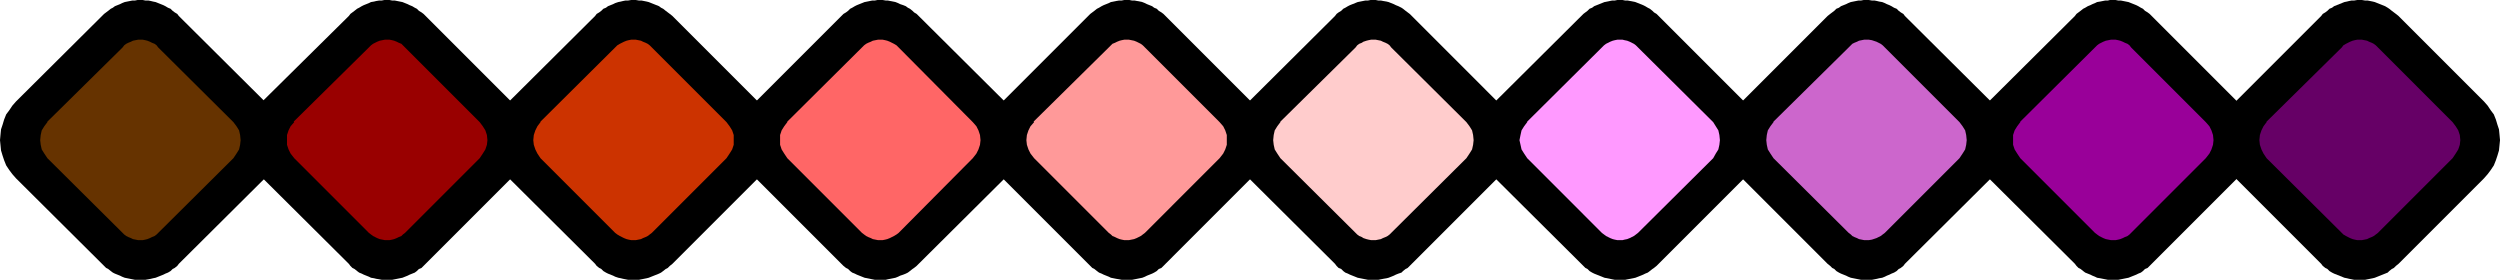
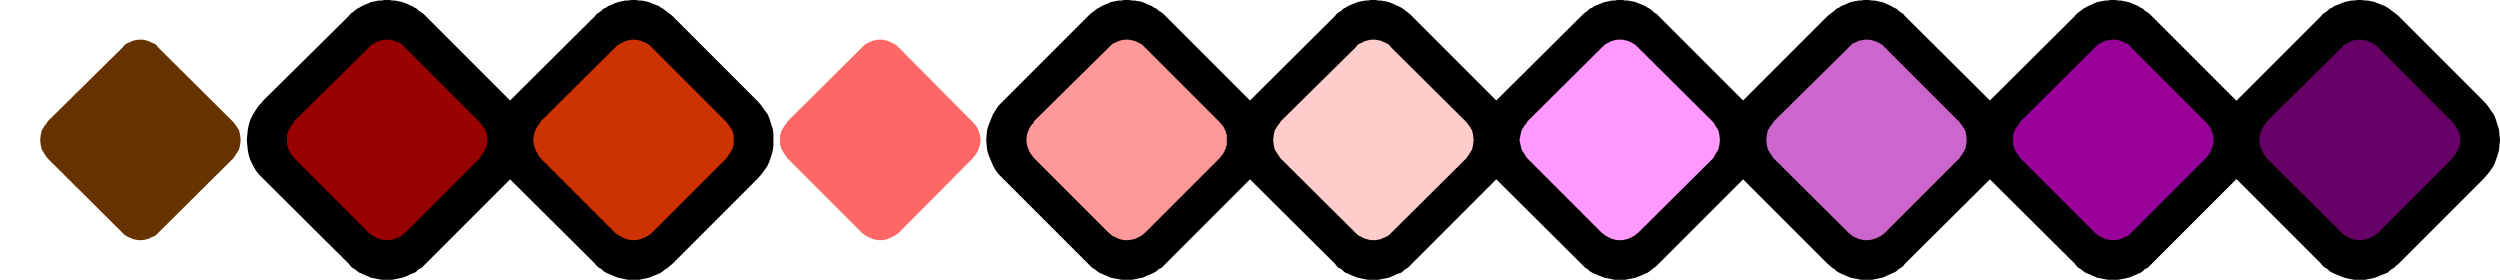
<svg xmlns="http://www.w3.org/2000/svg" xmlns:ns1="http://sodipodi.sourceforge.net/DTD/sodipodi-0.dtd" xmlns:ns2="http://www.inkscape.org/namespaces/inkscape" version="1.0" width="207.43mm" height="23.216mm" id="svg20" ns1:docname="Border 130.wmf">
  <ns1:namedview id="namedview20" pagecolor="#ffffff" bordercolor="#000000" borderopacity="0.25" ns2:showpageshadow="2" ns2:pageopacity="0.0" ns2:pagecheckerboard="0" ns2:deskcolor="#d1d1d1" ns2:document-units="mm" />
  <defs id="defs1">
    <pattern id="WMFhbasepattern" patternUnits="userSpaceOnUse" width="6" height="6" x="0" y="0" />
  </defs>
-   <path style="fill:#000000;fill-opacity:1;fill-rule:evenodd;stroke:none" d="M 5.009,31.834 31.993,5.009 32.639,4.363 33.286,3.878 33.932,3.394 34.74,2.747 35.386,2.424 36.032,1.939 36.84,1.616 37.648,1.293 38.295,0.97 39.102,0.646 39.91,0.485 40.718,0.323 41.526,0.162 h 0.808 L 43.142,0 h 0.808 0.808 l 0.808,0.162 h 0.969 l 0.808,0.162 0.646,0.162 0.808,0.162 0.808,0.323 0.808,0.323 0.808,0.323 0.646,0.323 0.808,0.485 0.808,0.323 0.646,0.646 0.646,0.485 0.808,0.485 0.485,0.646 26.984,26.825 1.131,1.293 0.969,1.454 0.808,1.293 0.808,1.616 0.485,1.616 0.323,1.454 0.323,1.616 v 1.778 1.616 l -0.323,1.616 -0.323,1.616 -0.485,1.454 -0.808,1.616 -0.808,1.454 -0.969,1.293 -1.131,1.293 -26.984,26.825 -0.485,0.646 -0.808,0.646 -0.646,0.323 -0.646,0.646 -0.808,0.485 -0.808,0.323 -0.646,0.323 -0.808,0.323 -0.808,0.323 -0.808,0.323 -0.808,0.162 -0.646,0.162 -0.808,0.162 -0.969,0.162 H 44.758 43.95 43.142 42.334 L 41.526,87.585 40.718,87.423 39.91,87.262 39.102,87.1 38.295,86.777 37.648,86.454 36.84,86.131 36.032,85.807 35.386,85.484 34.74,84.999 33.932,84.353 33.286,84.03 32.639,83.383 31.993,82.737 5.009,55.912 3.878,54.619 2.908,53.327 1.939,51.872 1.293,50.256 0.808,48.802 0.323,47.186 0.162,45.57 0,43.954 0.162,42.176 0.323,40.561 0.808,39.106 1.293,37.49 1.939,35.874 2.908,34.581 3.878,33.127 5.009,31.834 Z" id="path1" />
  <path style="fill:#000000;fill-opacity:1;fill-rule:evenodd;stroke:none" d="m 82.244,31.834 27.145,-26.825 0.485,-0.646 0.646,-0.485 0.646,-0.485 0.808,-0.646 0.646,-0.323 0.808,-0.485 0.646,-0.323 0.808,-0.323 0.808,-0.323 0.646,-0.323 0.969,-0.162 0.646,-0.162 0.969,-0.162 h 0.808 L 120.539,0 h 0.808 0.808 l 0.808,0.162 h 0.808 l 0.808,0.162 0.808,0.162 0.808,0.162 0.808,0.323 0.808,0.323 0.646,0.323 0.808,0.323 0.808,0.485 0.646,0.323 0.646,0.646 0.808,0.485 0.646,0.485 0.646,0.646 26.822,26.825 1.293,1.293 0.969,1.454 0.808,1.293 0.646,1.616 0.646,1.616 0.323,1.454 0.162,1.616 0.162,1.778 -0.162,1.616 -0.162,1.616 -0.323,1.616 -0.646,1.454 -0.646,1.616 -0.808,1.454 -0.969,1.293 -1.293,1.293 -26.822,26.825 -0.646,0.646 -0.646,0.646 -0.808,0.323 -0.646,0.646 -0.646,0.485 -0.808,0.323 -0.808,0.323 -0.646,0.323 -0.808,0.323 -0.808,0.323 -0.808,0.162 -0.808,0.162 -0.808,0.162 -0.808,0.162 h -0.808 -0.808 -0.808 -0.808 l -0.808,-0.162 -0.969,-0.162 -0.646,-0.162 -0.969,-0.162 -0.646,-0.323 -0.808,-0.323 -0.808,-0.323 -0.646,-0.323 -0.808,-0.323 -0.646,-0.485 -0.808,-0.646 -0.646,-0.323 -0.646,-0.646 -0.485,-0.646 -26.984,-26.825 -1.293,-1.293 -0.969,-1.293 -0.808,-1.454 -0.808,-1.616 -0.485,-1.454 -0.323,-1.616 -0.162,-1.616 -0.162,-1.616 0.162,-1.778 0.162,-1.616 0.323,-1.454 0.485,-1.616 0.808,-1.616 0.808,-1.293 0.969,-1.454 1.293,-1.293 v 0 z" id="path2" />
  <path style="fill:#000000;fill-opacity:1;fill-rule:evenodd;stroke:none" d="m 159.641,31.834 26.984,-26.825 0.485,-0.646 0.808,-0.485 0.646,-0.485 0.646,-0.646 0.808,-0.323 0.646,-0.485 0.808,-0.323 0.808,-0.323 0.646,-0.323 0.969,-0.323 0.808,-0.162 0.646,-0.162 0.808,-0.162 h 0.808 L 197.936,0 h 0.808 0.646 l 0.969,0.162 h 0.808 l 0.808,0.162 0.808,0.162 0.646,0.162 0.808,0.323 0.808,0.323 0.808,0.323 0.808,0.323 0.646,0.485 0.646,0.323 0.808,0.646 0.646,0.485 0.646,0.485 0.808,0.646 26.822,26.825 1.131,1.293 0.969,1.454 0.969,1.293 0.646,1.616 0.485,1.616 0.485,1.454 0.162,1.616 v 1.778 1.616 l -0.162,1.616 -0.485,1.616 -0.485,1.454 -0.646,1.616 -0.969,1.454 -0.969,1.293 -1.131,1.293 -26.822,26.825 -0.808,0.646 -0.646,0.646 -0.646,0.323 -0.808,0.646 -0.646,0.485 -0.646,0.323 -0.808,0.323 -0.808,0.323 -0.808,0.323 -0.808,0.323 -0.646,0.162 -0.808,0.162 -0.808,0.162 -0.808,0.162 h -0.969 -0.646 -0.808 -0.969 l -0.808,-0.162 -0.808,-0.162 -0.646,-0.162 -0.808,-0.162 -0.969,-0.323 -0.646,-0.323 -0.808,-0.323 -0.808,-0.323 -0.646,-0.323 -0.808,-0.485 -0.646,-0.646 -0.646,-0.323 -0.808,-0.646 -0.485,-0.646 -26.984,-26.825 -1.131,-1.293 -1.131,-1.293 -0.646,-1.454 -0.808,-1.616 -0.485,-1.454 -0.323,-1.616 -0.323,-1.616 v -1.616 -1.778 l 0.323,-1.616 0.323,-1.454 0.485,-1.616 0.808,-1.616 0.646,-1.293 1.131,-1.454 z" id="path3" />
-   <path style="fill:#000000;fill-opacity:1;fill-rule:evenodd;stroke:none" d="m 237.038,31.834 26.822,-26.825 0.646,-0.646 0.808,-0.485 0.646,-0.485 0.646,-0.646 0.646,-0.323 0.808,-0.485 0.646,-0.323 0.808,-0.323 0.808,-0.323 0.808,-0.323 0.808,-0.162 0.808,-0.162 0.808,-0.162 h 0.808 L 275.171,0 h 0.808 0.808 l 0.969,0.162 h 0.646 l 0.808,0.162 0.808,0.162 0.808,0.162 0.808,0.323 0.646,0.323 0.969,0.323 0.808,0.323 0.646,0.485 0.646,0.323 0.808,0.646 0.485,0.485 0.808,0.485 0.646,0.646 26.984,26.825 1.131,1.293 0.969,1.454 0.808,1.293 0.808,1.616 0.485,1.616 0.485,1.454 0.162,1.616 v 1.778 1.616 l -0.162,1.616 -0.485,1.616 -0.485,1.454 -0.808,1.616 -0.808,1.454 -0.969,1.293 -1.131,1.293 -26.984,26.825 -0.646,0.646 -0.808,0.646 -0.485,0.323 -0.808,0.646 -0.646,0.485 -0.646,0.323 -0.808,0.323 -0.969,0.323 -0.646,0.323 -0.808,0.323 -0.808,0.162 -0.808,0.162 -0.808,0.162 -0.646,0.162 h -0.969 -0.808 -0.808 -0.808 l -0.808,-0.162 -0.808,-0.162 -0.808,-0.162 -0.808,-0.162 -0.808,-0.323 -0.808,-0.323 -0.808,-0.323 -0.646,-0.323 -0.808,-0.323 -0.646,-0.485 -0.646,-0.646 -0.646,-0.323 -0.808,-0.646 -0.646,-0.646 -26.822,-26.825 -1.131,-1.293 -1.131,-1.293 -0.808,-1.454 -0.646,-1.616 -0.646,-1.454 -0.323,-1.616 -0.162,-1.616 -0.162,-1.616 0.162,-1.778 0.162,-1.616 0.323,-1.454 0.646,-1.616 0.646,-1.616 0.808,-1.293 1.131,-1.454 1.131,-1.293 z" id="path4" />
  <path style="fill:#000000;fill-opacity:1;fill-rule:evenodd;stroke:none" d="m 314.435,31.834 26.822,-26.825 0.646,-0.646 0.646,-0.485 0.646,-0.485 0.808,-0.646 0.646,-0.323 0.808,-0.485 0.646,-0.323 0.808,-0.323 0.808,-0.323 0.646,-0.323 0.808,-0.162 0.808,-0.162 0.969,-0.162 h 0.808 L 352.568,0 h 0.646 0.969 l 0.808,0.162 h 0.808 l 0.808,0.162 0.808,0.162 0.808,0.162 0.808,0.323 0.646,0.323 0.808,0.323 0.808,0.323 0.646,0.485 0.808,0.323 0.646,0.646 0.808,0.485 0.646,0.485 0.646,0.646 26.822,26.825 1.131,1.293 0.969,1.454 0.969,1.293 0.646,1.616 0.646,1.616 0.323,1.454 0.162,1.616 0.162,1.778 -0.162,1.616 -0.162,1.616 -0.323,1.616 -0.646,1.454 -0.646,1.616 -0.969,1.454 -0.969,1.293 -1.131,1.293 -26.822,26.825 -0.646,0.646 -0.646,0.646 -0.808,0.323 -0.646,0.646 -0.808,0.485 -0.646,0.323 -0.808,0.323 -0.808,0.323 -0.646,0.323 -0.808,0.323 -0.808,0.162 -0.808,0.162 -0.808,0.162 -0.808,0.162 h -0.808 -0.969 -0.646 -0.808 l -0.808,-0.162 -0.969,-0.162 -0.808,-0.162 -0.808,-0.162 -0.646,-0.323 -0.808,-0.323 -0.808,-0.323 -0.646,-0.323 -0.808,-0.323 -0.646,-0.485 -0.808,-0.646 -0.646,-0.323 -0.646,-0.646 -0.646,-0.646 -26.822,-26.825 -1.293,-1.293 -0.969,-1.293 -0.808,-1.454 -0.646,-1.616 -0.646,-1.454 -0.485,-1.616 -0.162,-1.616 -0.162,-1.616 0.162,-1.778 0.162,-1.616 0.485,-1.454 0.646,-1.616 0.646,-1.616 0.808,-1.293 0.969,-1.454 z" id="path5" />
  <path style="fill:#000000;fill-opacity:1;fill-rule:evenodd;stroke:none" d="m 391.671,31.834 26.984,-26.825 0.485,-0.646 0.646,-0.485 0.808,-0.485 0.646,-0.646 0.646,-0.323 0.808,-0.485 0.646,-0.323 0.808,-0.323 0.808,-0.323 0.808,-0.323 0.808,-0.162 0.808,-0.162 0.808,-0.162 h 0.808 L 429.803,0 h 0.969 0.646 l 0.808,0.162 h 0.808 l 0.808,0.162 0.969,0.162 0.646,0.162 0.808,0.323 0.808,0.323 0.646,0.323 0.808,0.323 0.969,0.485 0.485,0.323 0.808,0.646 0.646,0.485 0.646,0.485 0.646,0.646 26.822,26.825 1.293,1.293 0.969,1.454 0.808,1.293 0.646,1.616 0.646,1.616 0.485,1.454 0.162,1.616 0.162,1.778 -0.162,1.616 -0.162,1.616 -0.485,1.616 -0.646,1.454 -0.646,1.616 -0.808,1.454 -0.969,1.293 -1.293,1.293 -26.822,26.825 -0.646,0.646 -0.646,0.646 -0.646,0.323 -0.808,0.646 -0.485,0.485 -0.969,0.323 -0.808,0.323 -0.646,0.323 -0.808,0.323 -0.808,0.323 -0.646,0.162 -0.969,0.162 -0.808,0.162 -0.808,0.162 h -0.808 -0.646 -0.969 -0.808 l -0.808,-0.162 -0.808,-0.162 -0.808,-0.162 -0.808,-0.162 -0.808,-0.323 -0.808,-0.323 -0.808,-0.323 -0.646,-0.323 -0.808,-0.323 -0.646,-0.485 -0.646,-0.646 -0.808,-0.323 -0.646,-0.646 -0.485,-0.646 -26.984,-26.825 -1.131,-1.293 -0.969,-1.293 -0.969,-1.454 -0.646,-1.616 -0.485,-1.454 -0.485,-1.616 -0.162,-1.616 -0.162,-1.616 0.162,-1.778 0.162,-1.616 0.485,-1.454 0.485,-1.616 0.646,-1.616 0.969,-1.293 0.969,-1.454 z" id="path6" />
  <path style="fill:#000000;fill-opacity:1;fill-rule:evenodd;stroke:none" d="m 468.906,31.834 26.984,-26.825 0.646,-0.646 0.646,-0.485 0.646,-0.485 0.646,-0.646 0.808,-0.323 0.646,-0.485 0.808,-0.323 0.808,-0.323 0.808,-0.323 0.808,-0.323 0.808,-0.162 0.808,-0.162 0.808,-0.162 h 0.808 L 507.2,0 h 0.808 0.808 l 0.808,0.162 h 0.808 l 0.808,0.162 0.808,0.162 0.808,0.162 0.808,0.323 0.808,0.323 0.808,0.323 0.646,0.323 0.808,0.485 0.646,0.323 0.808,0.646 0.485,0.485 0.808,0.485 0.646,0.646 26.822,26.825 1.131,1.293 1.131,1.454 0.808,1.293 0.646,1.616 0.646,1.616 0.323,1.454 0.162,1.616 0.162,1.778 -0.162,1.616 -0.162,1.616 -0.323,1.616 -0.646,1.454 -0.646,1.616 -0.808,1.454 -1.131,1.293 -1.131,1.293 -26.822,26.825 -0.646,0.646 -0.808,0.646 -0.485,0.323 -0.808,0.646 -0.646,0.485 -0.808,0.323 -0.646,0.323 -0.808,0.323 -0.808,0.323 -0.808,0.323 -0.808,0.162 -0.808,0.162 -0.808,0.162 -0.808,0.162 h -0.808 -0.808 -0.808 -0.808 l -0.808,-0.162 -0.808,-0.162 -0.808,-0.162 -0.808,-0.162 -0.808,-0.323 -0.808,-0.323 -0.808,-0.323 -0.808,-0.323 -0.646,-0.323 -0.808,-0.485 -0.646,-0.646 -0.646,-0.323 -0.646,-0.646 -0.646,-0.646 -26.984,-26.825 -1.131,-1.293 -0.969,-1.293 -0.808,-1.454 -0.808,-1.616 -0.485,-1.454 -0.323,-1.616 -0.162,-1.616 -0.162,-1.616 0.162,-1.778 0.162,-1.616 0.323,-1.454 0.485,-1.616 0.808,-1.616 0.808,-1.293 0.969,-1.454 z" id="path7" />
  <path style="fill:#000000;fill-opacity:1;fill-rule:evenodd;stroke:none" d="m 546.303,31.834 26.822,-26.825 0.808,-0.646 0.646,-0.485 0.646,-0.485 0.646,-0.646 0.808,-0.323 0.646,-0.485 0.808,-0.323 0.808,-0.323 0.646,-0.323 0.808,-0.323 0.808,-0.162 0.808,-0.162 0.808,-0.162 h 0.808 L 584.436,0 h 0.808 0.808 l 0.969,0.162 h 0.808 l 0.808,0.162 0.646,0.162 0.969,0.162 0.808,0.323 0.646,0.323 0.808,0.323 0.646,0.323 0.808,0.485 0.808,0.323 0.646,0.646 0.646,0.485 0.808,0.485 0.485,0.646 26.984,26.825 1.131,1.293 0.969,1.454 0.808,1.293 0.808,1.616 0.485,1.616 0.485,1.454 0.162,1.616 v 1.778 1.616 l -0.162,1.616 -0.485,1.616 -0.485,1.454 -0.808,1.616 -0.808,1.454 -0.969,1.293 -1.131,1.293 -26.984,26.825 -0.485,0.646 -0.808,0.646 -0.646,0.323 -0.646,0.646 -0.808,0.485 -0.808,0.323 -0.646,0.323 -0.808,0.323 -0.646,0.323 -0.808,0.323 -0.969,0.162 -0.646,0.162 -0.808,0.162 -0.808,0.162 h -0.969 -0.808 -0.808 -0.808 l -0.808,-0.162 -0.808,-0.162 -0.808,-0.162 -0.808,-0.162 -0.808,-0.323 -0.646,-0.323 -0.808,-0.323 -0.808,-0.323 -0.646,-0.323 -0.808,-0.485 -0.646,-0.646 -0.646,-0.323 -0.646,-0.646 -0.808,-0.646 -26.822,-26.825 -1.131,-1.293 -0.969,-1.293 -0.969,-1.454 -0.646,-1.616 -0.485,-1.454 -0.485,-1.616 -0.162,-1.616 -0.162,-1.616 0.162,-1.778 0.162,-1.616 0.485,-1.454 0.485,-1.616 0.646,-1.616 0.969,-1.293 0.969,-1.454 1.131,-1.293 z" id="path8" />
  <path style="fill:#000000;fill-opacity:1;fill-rule:evenodd;stroke:none" d="m 623.7,31.834 26.984,-26.825 0.485,-0.646 0.646,-0.485 0.646,-0.485 0.808,-0.646 0.646,-0.323 0.808,-0.485 0.808,-0.323 0.646,-0.323 0.808,-0.323 0.646,-0.323 0.969,-0.162 0.808,-0.162 0.808,-0.162 h 0.808 L 661.671,0 h 0.969 0.808 l 0.808,0.162 h 0.808 l 0.808,0.162 0.808,0.162 0.808,0.162 0.808,0.323 0.808,0.323 0.808,0.323 0.646,0.323 0.808,0.485 0.646,0.323 0.646,0.646 0.808,0.485 0.646,0.485 0.646,0.646 26.822,26.825 1.293,1.293 0.969,1.454 0.808,1.293 0.646,1.616 0.646,1.616 0.323,1.454 0.162,1.616 0.162,1.778 -0.162,1.616 -0.162,1.616 -0.323,1.616 -0.646,1.454 -0.646,1.616 -0.808,1.454 -0.969,1.293 -1.293,1.293 -26.822,26.825 -0.646,0.646 -0.646,0.646 -0.808,0.323 -0.646,0.646 -0.646,0.485 -0.808,0.323 -0.646,0.323 -0.808,0.323 -0.808,0.323 -0.808,0.323 -0.808,0.162 -0.808,0.162 -0.808,0.162 -0.808,0.162 h -0.808 -0.808 -0.969 -0.646 l -0.808,-0.162 -0.808,-0.162 -0.808,-0.162 -0.969,-0.162 -0.646,-0.323 -0.808,-0.323 -0.646,-0.323 -0.808,-0.323 -0.808,-0.323 -0.646,-0.485 -0.808,-0.646 -0.646,-0.323 -0.646,-0.646 -0.485,-0.646 -26.984,-26.825 -1.293,-1.293 -0.969,-1.293 -0.808,-1.454 -0.646,-1.616 -0.485,-1.454 -0.485,-1.616 -0.162,-1.616 -0.162,-1.616 0.162,-1.778 0.162,-1.616 0.485,-1.454 0.485,-1.616 0.646,-1.616 0.808,-1.293 0.969,-1.454 z" id="path9" />
  <path style="fill:#000000;fill-opacity:1;fill-rule:evenodd;stroke:none" d="M 701.097,31.834 727.919,5.009 l 0.485,-0.646 0.808,-0.485 0.646,-0.485 0.646,-0.646 0.808,-0.323 0.646,-0.485 0.808,-0.323 0.808,-0.323 0.808,-0.323 0.808,-0.323 0.808,-0.162 0.646,-0.162 0.808,-0.162 h 0.808 L 739.23,0 h 0.808 0.646 l 0.969,0.162 h 0.808 l 0.808,0.162 0.808,0.162 0.646,0.162 0.808,0.323 0.808,0.323 0.808,0.323 0.808,0.323 0.808,0.485 0.485,0.323 0.808,0.646 0.646,0.485 0.646,0.485 0.808,0.646 26.822,26.825 1.131,1.293 0.969,1.454 0.969,1.293 0.646,1.616 0.485,1.616 0.485,1.454 0.162,1.616 0.162,1.778 -0.162,1.616 -0.162,1.616 -0.485,1.616 -0.485,1.454 -0.646,1.616 -0.969,1.454 -0.969,1.293 -1.131,1.293 -26.822,26.825 -0.808,0.646 -0.646,0.646 -0.646,0.323 -0.808,0.646 -0.485,0.485 -0.808,0.323 -0.808,0.323 -0.808,0.323 -0.808,0.323 -0.808,0.323 -0.646,0.162 -0.808,0.162 -0.808,0.162 -0.808,0.162 h -0.969 -0.646 -0.808 -0.969 l -0.808,-0.162 -0.808,-0.162 -0.646,-0.162 -0.808,-0.162 -0.808,-0.323 -0.808,-0.323 -0.808,-0.323 -0.808,-0.323 -0.646,-0.323 -0.808,-0.485 -0.646,-0.646 -0.646,-0.323 -0.808,-0.646 -0.485,-0.646 -26.822,-26.825 -1.293,-1.293 -0.969,-1.293 -0.808,-1.454 -0.808,-1.616 -0.485,-1.454 -0.323,-1.616 -0.323,-1.616 v -1.616 -1.778 l 0.323,-1.616 0.323,-1.454 0.485,-1.616 0.808,-1.616 0.808,-1.293 0.969,-1.454 1.293,-1.293 z" id="path10" />
  <path style="fill:#663300;fill-opacity:1;fill-rule:evenodd;stroke:none" d="m 14.865,38.137 23.591,-23.27 0.485,-0.646 0.646,-0.485 0.646,-0.323 0.808,-0.323 0.646,-0.323 0.808,-0.162 0.808,-0.162 h 0.646 0.808 l 0.808,0.162 0.646,0.162 0.808,0.323 0.646,0.323 0.808,0.323 0.646,0.485 0.485,0.646 23.591,23.431 0.969,1.293 0.808,1.293 0.323,1.454 0.162,1.616 -0.162,1.454 -0.323,1.454 -0.808,1.293 -0.969,1.454 -23.591,23.431 -0.485,0.485 -0.646,0.485 -0.808,0.323 -0.646,0.323 -0.808,0.323 -0.646,0.162 -0.808,0.162 H 43.95 43.304 L 42.496,75.142 41.688,74.98 41.041,74.657 40.233,74.334 39.587,74.011 38.941,73.526 38.456,73.041 14.865,49.61 13.896,48.156 13.088,46.863 l -0.323,-1.454 -0.162,-1.454 0.162,-1.616 0.323,-1.454 0.808,-1.293 0.969,-1.293 v 0 z" id="path11" />
  <path style="fill:#990000;fill-opacity:1;fill-rule:evenodd;stroke:none" d="m 92.101,38.137 23.591,-23.27 0.646,-0.646 0.646,-0.485 0.646,-0.323 0.646,-0.323 0.808,-0.323 0.808,-0.162 0.808,-0.162 h 0.646 0.808 l 0.808,0.162 0.646,0.162 0.808,0.323 0.646,0.323 0.808,0.323 0.485,0.485 0.646,0.646 23.429,23.431 0.969,1.293 0.808,1.293 0.485,1.454 0.162,1.616 -0.162,1.454 -0.485,1.454 -0.808,1.293 -0.969,1.454 -23.429,23.431 -0.646,0.485 -0.485,0.485 -0.808,0.323 -0.646,0.323 -0.808,0.323 -0.646,0.162 -0.808,0.162 h -0.808 -0.646 l -0.808,-0.162 -0.808,-0.162 -0.808,-0.323 -0.646,-0.323 -0.646,-0.323 -0.646,-0.485 -0.646,-0.485 -23.429,-23.431 -1.131,-1.454 -0.646,-1.293 -0.485,-1.454 v -1.454 -1.616 l 0.485,-1.454 0.646,-1.293 1.131,-1.293 v 0 z" id="path12" />
  <path style="fill:#cc3300;fill-opacity:1;fill-rule:evenodd;stroke:none" d="m 169.498,38.137 23.429,-23.27 0.646,-0.646 0.808,-0.485 0.646,-0.323 0.646,-0.323 0.808,-0.323 0.646,-0.162 0.808,-0.162 h 0.808 0.646 l 0.808,0.162 0.808,0.162 0.646,0.323 0.808,0.323 0.646,0.323 0.646,0.485 0.646,0.646 23.429,23.431 0.969,1.293 0.808,1.293 0.485,1.454 v 1.616 1.454 l -0.485,1.454 -0.808,1.293 -0.969,1.454 -23.429,23.431 -0.646,0.485 -0.646,0.485 -0.646,0.323 -0.808,0.323 -0.646,0.323 -0.808,0.162 -0.808,0.162 h -0.646 -0.808 l -0.808,-0.162 -0.646,-0.162 -0.808,-0.323 -0.646,-0.323 -0.646,-0.323 -0.808,-0.485 -0.646,-0.485 -23.429,-23.431 -0.969,-1.454 -0.646,-1.293 -0.485,-1.454 -0.162,-1.454 0.162,-1.616 0.485,-1.454 0.646,-1.293 0.969,-1.293 v 0 z" id="path13" />
  <path style="fill:#ff6666;fill-opacity:1;fill-rule:evenodd;stroke:none" d="m 246.895,38.137 23.429,-23.27 0.646,-0.646 0.646,-0.485 0.646,-0.323 0.808,-0.323 0.646,-0.323 0.808,-0.162 0.808,-0.162 h 0.646 0.808 l 0.808,0.162 0.646,0.162 0.808,0.323 0.646,0.323 0.646,0.323 0.808,0.485 0.646,0.646 23.268,23.431 1.131,1.293 0.646,1.293 0.485,1.454 0.162,1.616 -0.162,1.454 -0.485,1.454 -0.646,1.293 -1.131,1.454 -23.268,23.431 -0.646,0.485 -0.808,0.485 -0.646,0.323 -0.646,0.323 -0.808,0.323 -0.646,0.162 -0.808,0.162 h -0.808 -0.646 l -0.808,-0.162 -0.808,-0.162 -0.646,-0.323 -0.808,-0.323 -0.646,-0.323 -0.646,-0.485 -0.646,-0.485 -23.429,-23.431 -0.969,-1.454 -0.808,-1.293 -0.485,-1.454 v -1.454 -1.616 l 0.485,-1.454 0.808,-1.293 0.969,-1.293 v 0 z" id="path14" />
  <path style="fill:#ff9999;fill-opacity:1;fill-rule:evenodd;stroke:none" d="m 324.13,38.137 23.591,-23.27 0.646,-0.646 0.485,-0.485 0.808,-0.323 0.646,-0.323 0.808,-0.323 0.646,-0.162 0.808,-0.162 h 0.808 0.646 l 0.808,0.162 0.808,0.162 0.808,0.323 0.646,0.323 0.646,0.323 0.646,0.485 0.646,0.646 23.429,23.431 1.131,1.293 0.646,1.293 0.485,1.454 v 1.616 1.454 l -0.485,1.454 -0.646,1.293 -1.131,1.454 -23.429,23.431 -0.646,0.485 -0.646,0.485 -0.646,0.323 -0.646,0.323 -0.808,0.323 -0.808,0.162 -0.808,0.162 h -0.646 -0.808 l -0.808,-0.162 -0.646,-0.162 -0.808,-0.323 -0.646,-0.323 -0.808,-0.323 -0.485,-0.485 -0.646,-0.485 -23.429,-23.431 -1.131,-1.454 -0.646,-1.293 -0.485,-1.454 -0.162,-1.454 0.162,-1.616 0.485,-1.454 0.646,-1.293 1.131,-1.293 v 0 z" id="path15" />
  <path style="fill:#ffcccc;fill-opacity:1;fill-rule:evenodd;stroke:none" d="m 401.527,38.137 23.591,-23.27 0.485,-0.646 0.646,-0.485 0.808,-0.323 0.485,-0.323 0.969,-0.323 0.646,-0.162 0.808,-0.162 h 0.808 0.646 l 0.808,0.162 0.808,0.162 0.646,0.323 0.808,0.323 0.646,0.323 0.646,0.485 0.485,0.646 23.591,23.431 0.969,1.293 0.808,1.293 0.323,1.454 0.162,1.616 -0.162,1.454 -0.323,1.454 -0.808,1.293 -0.969,1.454 -23.591,23.431 -0.485,0.485 -0.646,0.485 -0.646,0.323 -0.808,0.323 -0.646,0.323 -0.808,0.162 -0.808,0.162 h -0.646 -0.808 l -0.808,-0.162 -0.646,-0.162 -0.969,-0.323 -0.485,-0.323 -0.808,-0.323 -0.646,-0.485 -0.485,-0.485 -23.591,-23.431 -0.969,-1.454 -0.808,-1.293 -0.323,-1.454 -0.162,-1.454 0.162,-1.616 0.323,-1.454 0.808,-1.293 0.969,-1.293 v 0 z" id="path16" />
  <path style="fill:#ff99ff;fill-opacity:1;fill-rule:evenodd;stroke:none" d="m 478.924,38.137 23.429,-23.27 0.646,-0.646 0.646,-0.485 0.646,-0.323 0.646,-0.323 0.808,-0.323 0.646,-0.162 0.808,-0.162 h 0.808 0.808 l 0.646,0.162 0.808,0.162 0.808,0.323 0.646,0.323 0.646,0.323 0.646,0.485 0.646,0.646 23.591,23.431 0.808,1.293 0.808,1.293 0.323,1.454 0.162,1.616 -0.162,1.454 -0.323,1.454 -0.808,1.293 -0.808,1.454 -23.591,23.431 -0.646,0.485 -0.646,0.485 -0.646,0.323 -0.646,0.323 -0.808,0.323 -0.808,0.162 -0.646,0.162 h -0.808 -0.808 l -0.808,-0.162 -0.646,-0.162 -0.808,-0.323 -0.646,-0.323 -0.646,-0.323 -0.646,-0.485 -0.646,-0.485 -23.429,-23.431 -0.969,-1.454 -0.808,-1.293 -0.323,-1.454 -0.323,-1.454 0.323,-1.616 0.323,-1.454 0.808,-1.293 0.969,-1.293 v 0 z" id="path17" />
  <path style="fill:#cc66cc;fill-opacity:1;fill-rule:evenodd;stroke:none" d="m 556.159,38.137 23.591,-23.27 0.646,-0.646 0.485,-0.485 0.646,-0.323 0.808,-0.323 0.646,-0.323 0.808,-0.162 0.808,-0.162 h 0.646 0.808 l 0.969,0.162 0.485,0.162 0.969,0.323 0.646,0.323 0.646,0.323 0.646,0.485 0.646,0.646 23.429,23.431 0.969,1.293 0.808,1.293 0.323,1.454 0.162,1.616 -0.162,1.454 -0.323,1.454 -0.808,1.293 -0.969,1.454 -23.429,23.431 -0.646,0.485 -0.646,0.485 -0.646,0.323 -0.646,0.323 -0.969,0.323 -0.485,0.162 -0.969,0.162 h -0.808 -0.646 l -0.808,-0.162 -0.808,-0.162 -0.646,-0.323 -0.808,-0.323 -0.646,-0.323 -0.485,-0.485 -0.646,-0.485 -23.591,-23.431 -0.969,-1.454 -0.808,-1.293 -0.323,-1.454 -0.162,-1.454 0.162,-1.616 0.323,-1.454 0.808,-1.293 0.969,-1.293 v 0 z" id="path18" />
  <path style="fill:#990099;fill-opacity:1;fill-rule:evenodd;stroke:none" d="m 633.556,38.137 23.429,-23.27 0.646,-0.646 0.646,-0.485 0.646,-0.323 0.646,-0.323 0.808,-0.323 0.808,-0.162 0.808,-0.162 h 0.646 0.808 l 0.808,0.162 0.646,0.162 0.808,0.323 0.646,0.323 0.808,0.323 0.646,0.485 0.485,0.646 23.429,23.431 1.131,1.293 0.646,1.293 0.485,1.454 0.162,1.616 -0.162,1.454 -0.485,1.454 -0.646,1.293 -1.131,1.454 -23.429,23.431 -0.485,0.485 -0.646,0.485 -0.808,0.323 -0.646,0.323 -0.808,0.323 -0.646,0.162 -0.808,0.162 h -0.808 -0.646 l -0.808,-0.162 -0.808,-0.162 -0.808,-0.323 -0.646,-0.323 -0.646,-0.323 -0.646,-0.485 -0.646,-0.485 -23.429,-23.431 -0.969,-1.454 -0.808,-1.293 -0.485,-1.454 v -1.454 -1.616 l 0.485,-1.454 0.808,-1.293 0.969,-1.293 v 0 z" id="path19" />
  <path style="fill:#660066;fill-opacity:1;fill-rule:evenodd;stroke:none" d="m 710.791,38.137 23.591,-23.27 0.485,-0.646 0.808,-0.485 0.646,-0.323 0.646,-0.323 0.808,-0.323 0.646,-0.162 0.808,-0.162 h 0.808 0.646 l 0.808,0.162 0.808,0.162 0.646,0.323 0.808,0.323 0.646,0.323 0.646,0.485 0.646,0.646 23.429,23.431 0.969,1.293 0.808,1.293 0.485,1.454 0.162,1.616 -0.162,1.454 -0.485,1.454 -0.808,1.293 -0.969,1.454 -23.429,23.431 -0.646,0.485 -0.646,0.485 -0.646,0.323 -0.808,0.323 -0.646,0.323 -0.808,0.162 -0.808,0.162 h -0.646 -0.808 l -0.808,-0.162 -0.646,-0.162 -0.808,-0.323 -0.646,-0.323 -0.646,-0.323 -0.808,-0.485 -0.485,-0.485 -23.591,-23.431 -0.969,-1.454 -0.646,-1.293 -0.485,-1.454 -0.162,-1.454 0.162,-1.616 0.485,-1.454 0.646,-1.293 0.969,-1.293 v 0 z" id="path20" />
</svg>